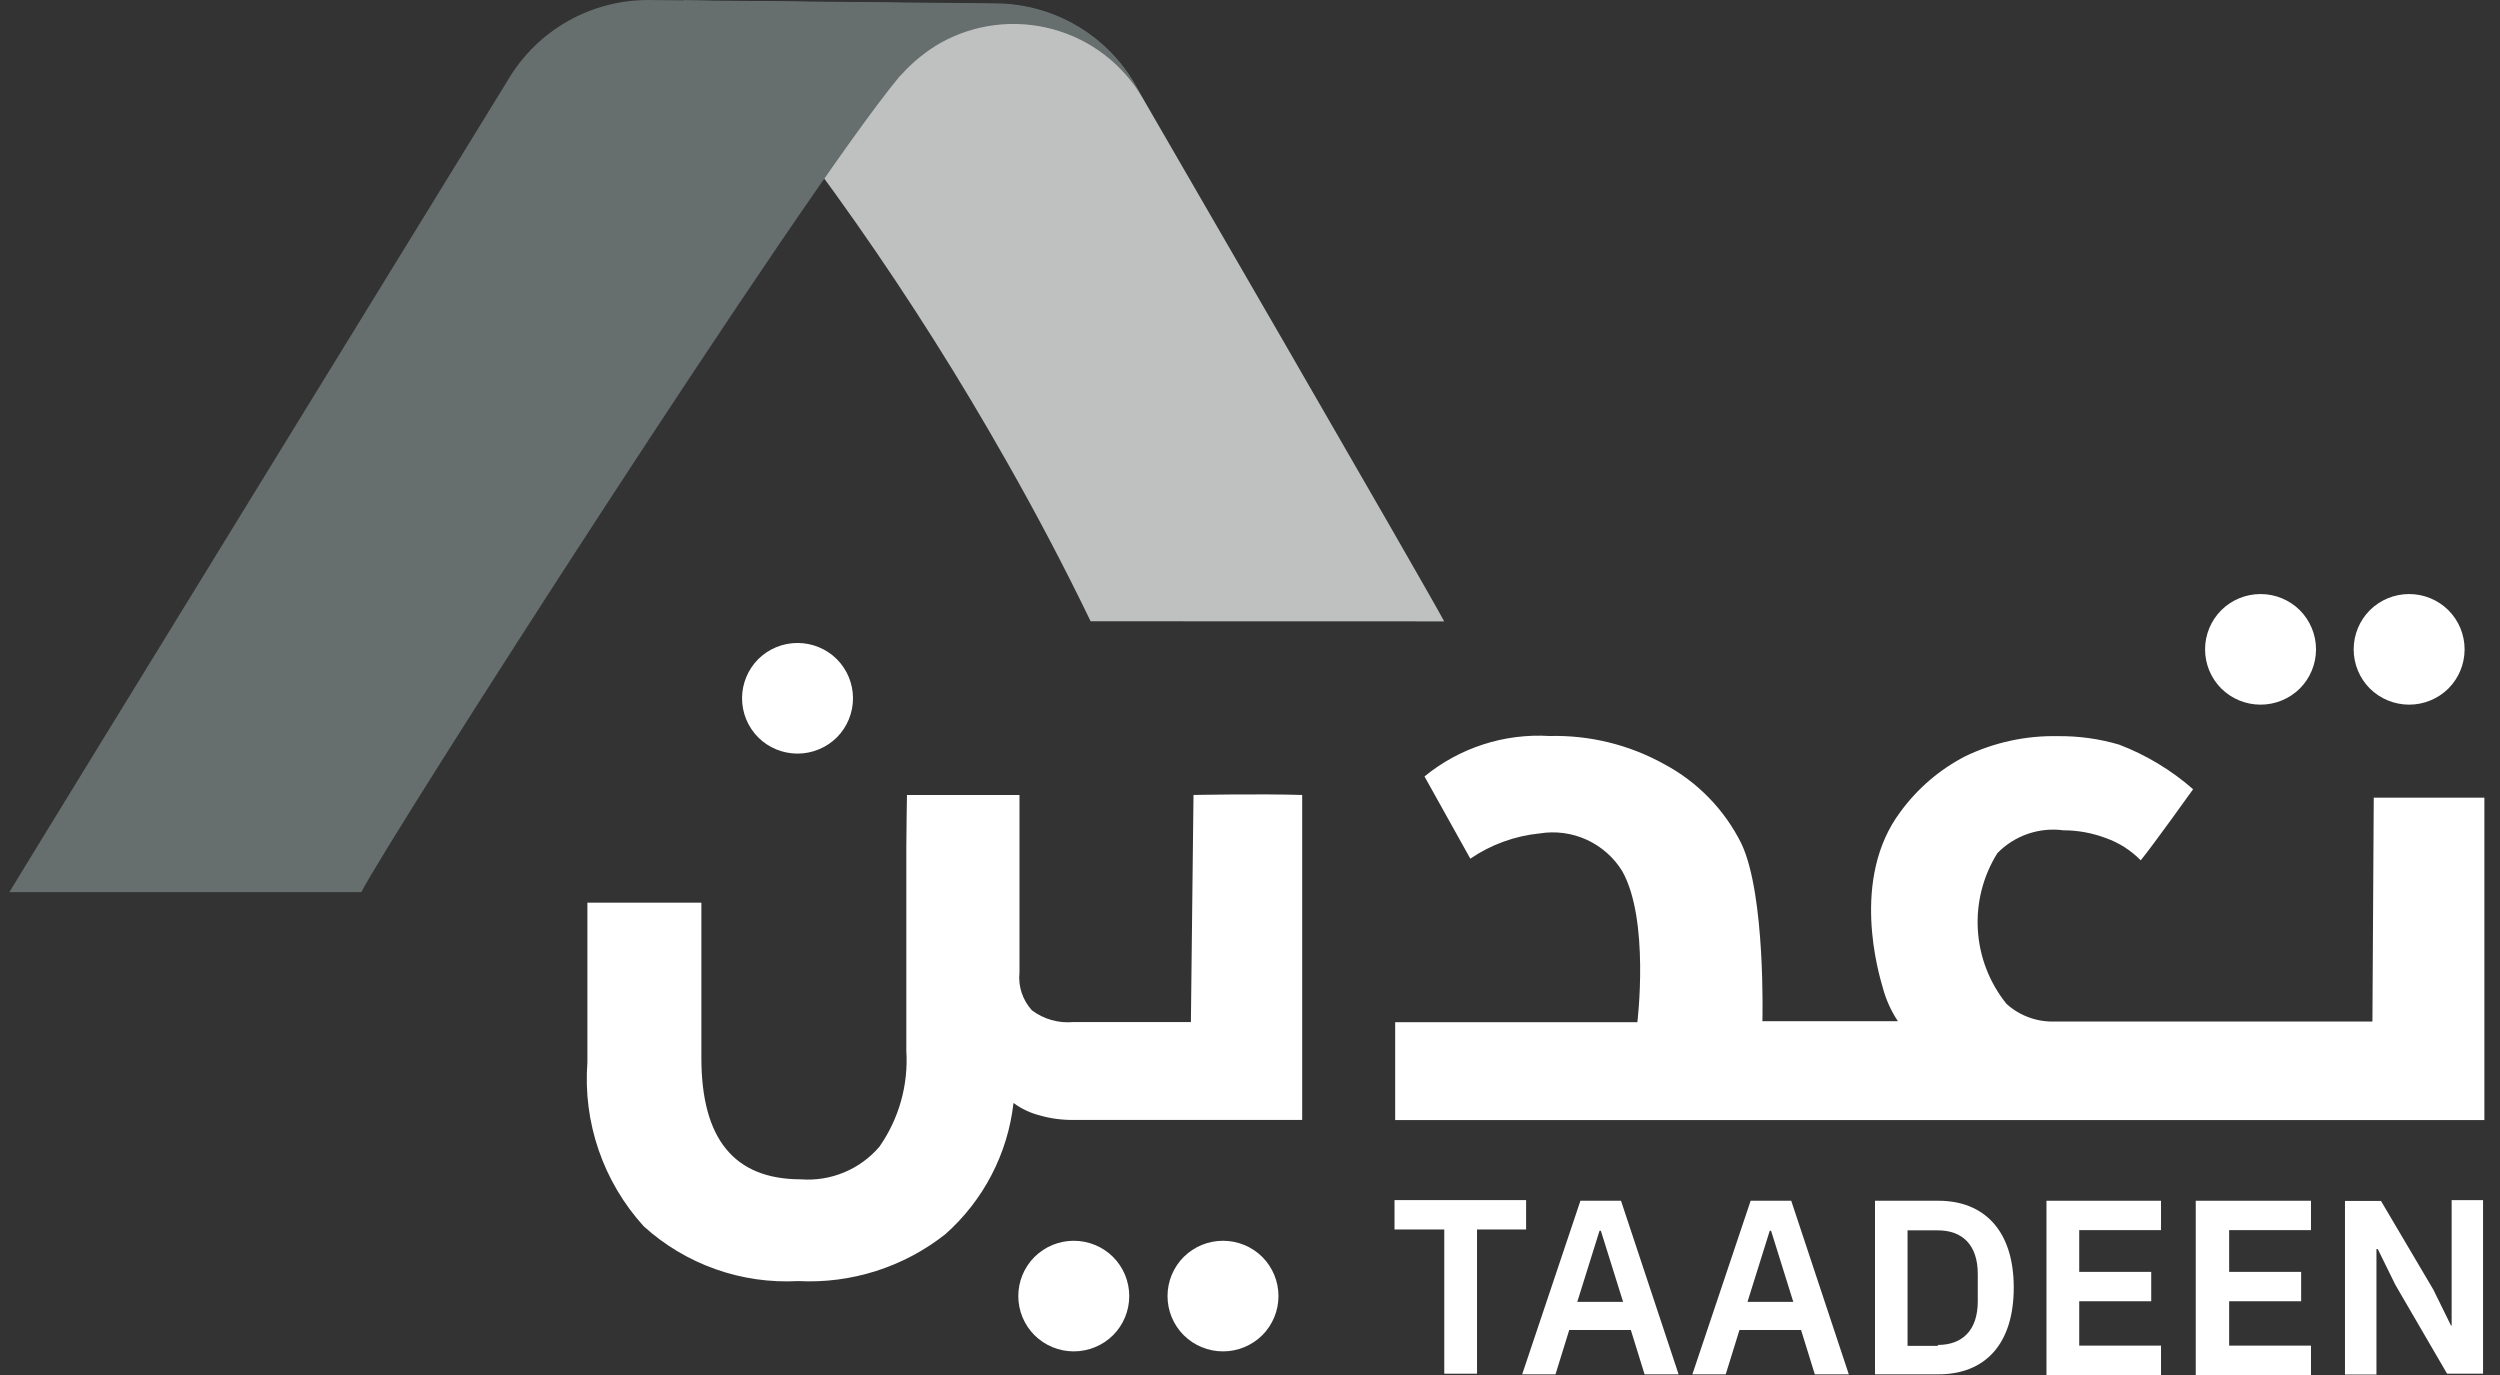
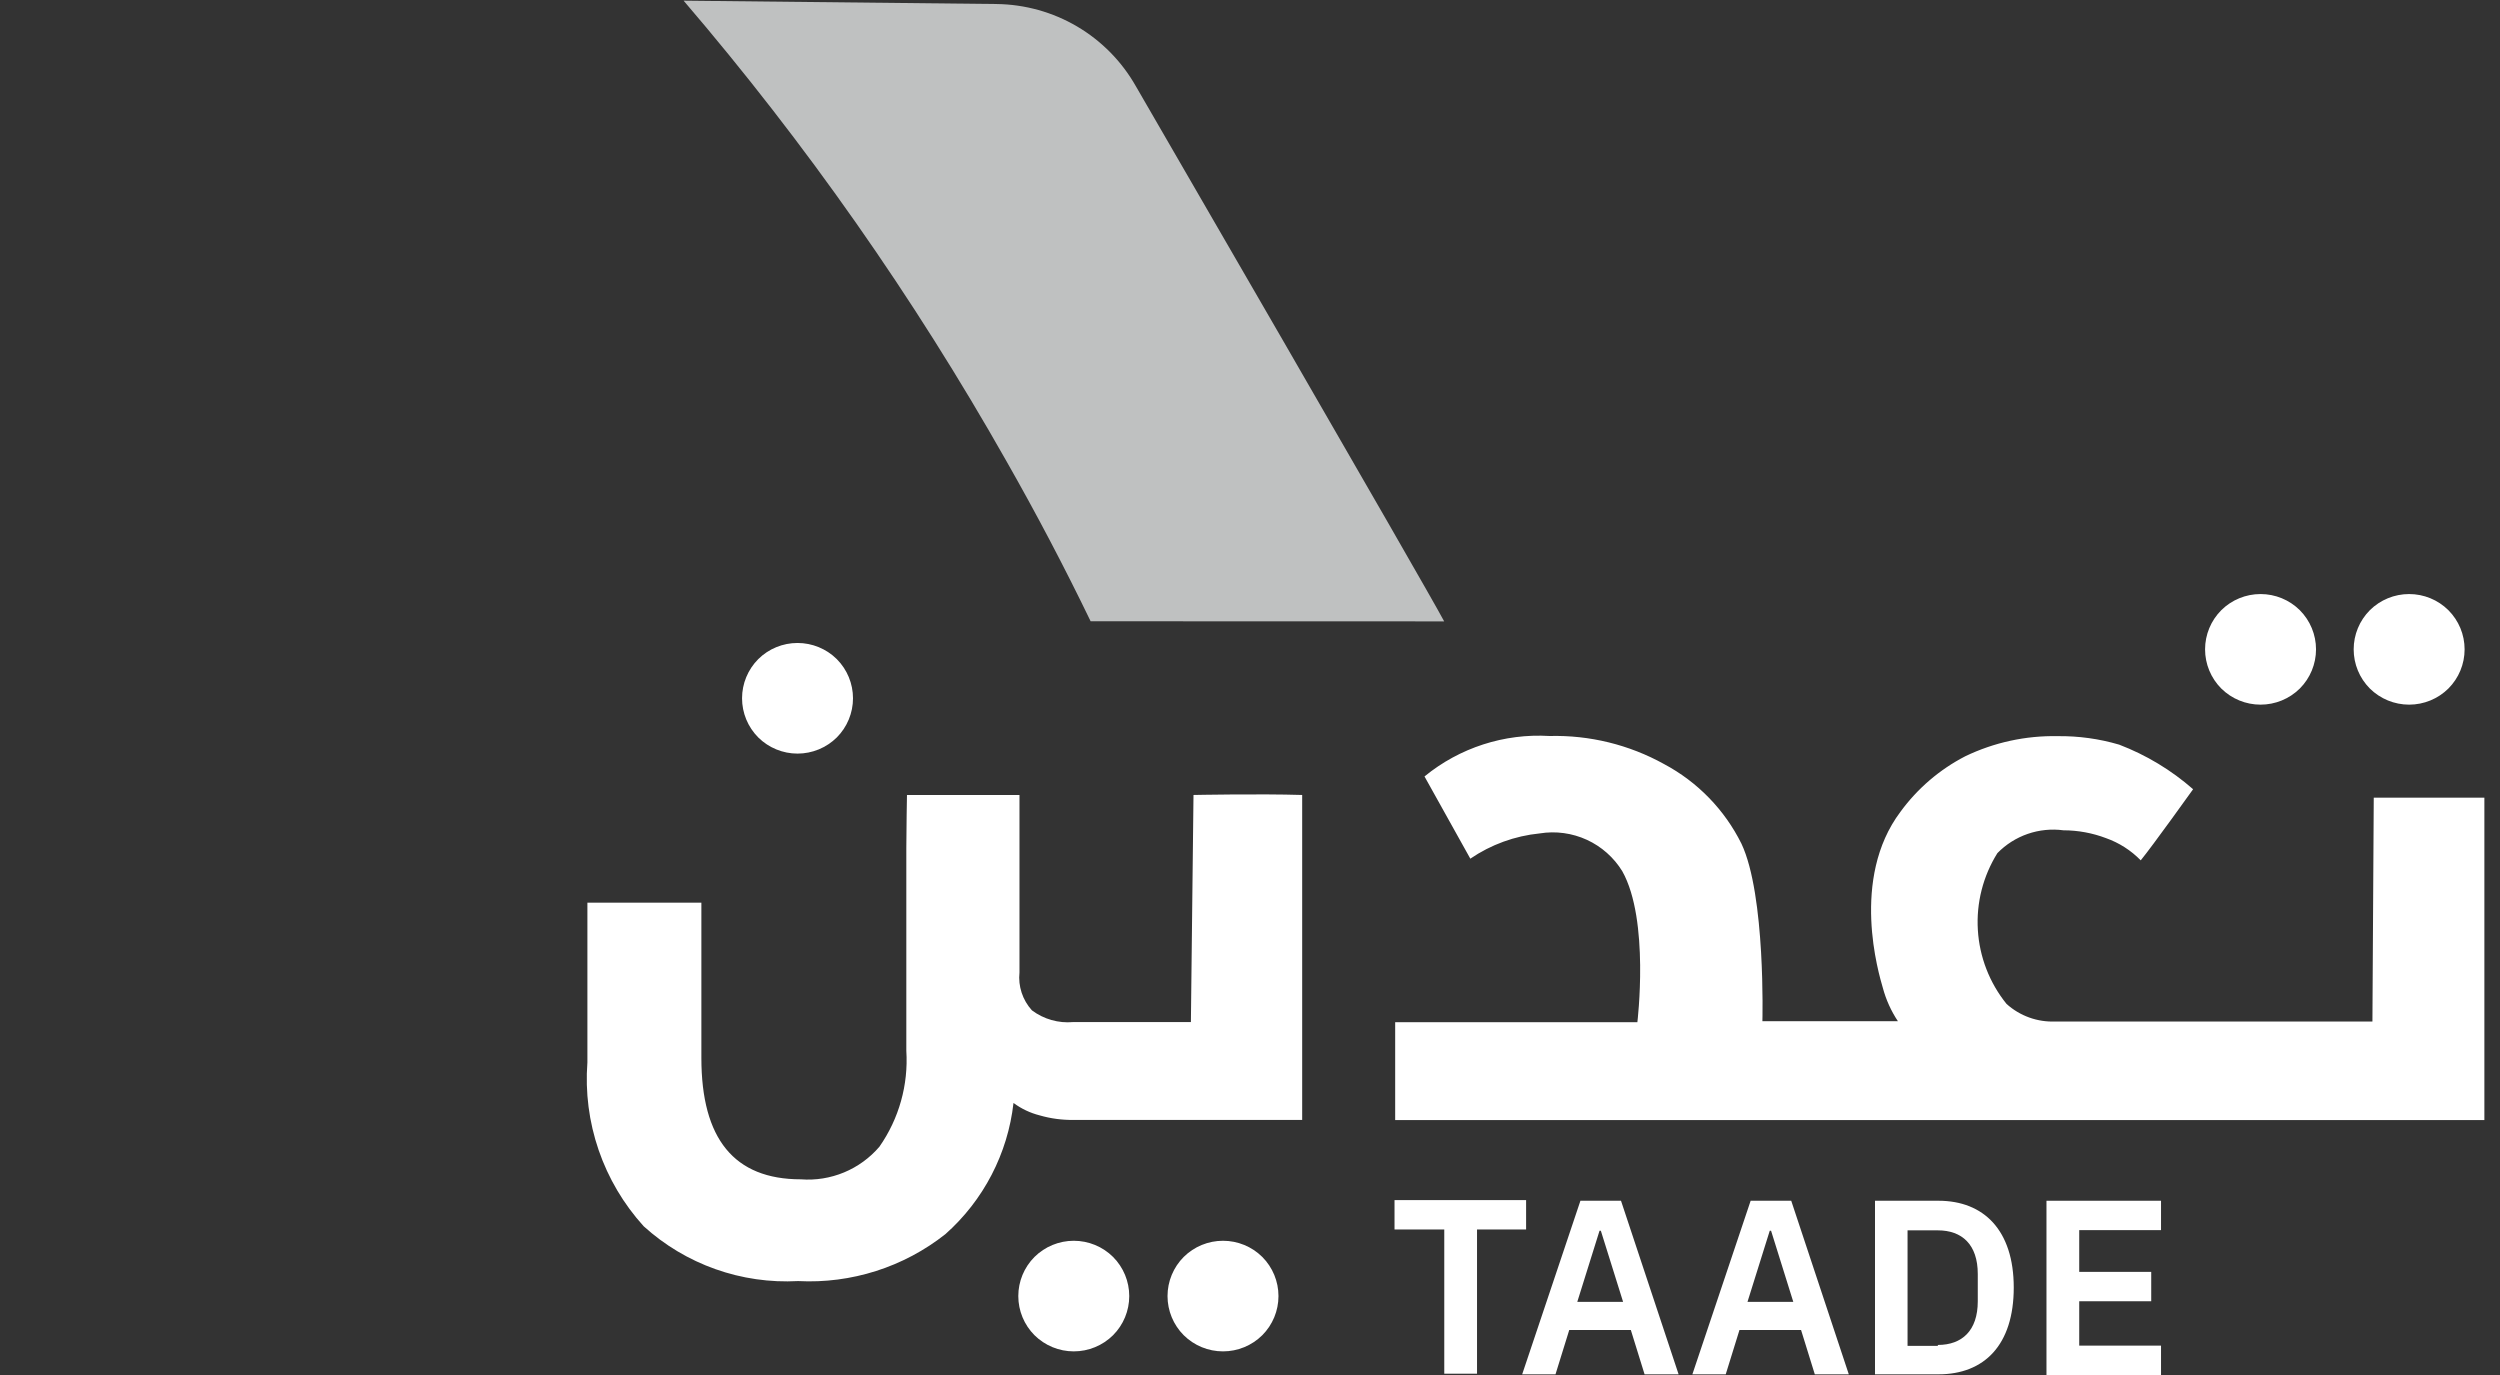
<svg xmlns="http://www.w3.org/2000/svg" width="100" height="55" viewBox="0 0 100 55" fill="none">
  <rect x="0" y="0" width="100" height="55" fill="#333333" stroke="none" />
  <g clip-path="url(#clip0_569_7713)">
    <path d="M59.081 49.179V54.948H57.771V49.179H55.781V48.004H61.044V49.179H59.081Z" fill="white" />
    <path d="M65.783 54.973L65.233 53.199H62.77L62.22 54.973H60.887L63.217 48.03H64.84L67.144 54.973H65.783ZM64.034 49.23H63.981L63.091 52.076H64.924L64.034 49.23Z" fill="white" />
    <path d="M72.592 54.973L72.042 53.199H69.579L69.029 54.973H67.695L70.026 48.03H71.649L73.952 54.973H72.592ZM70.843 49.23H70.79L69.899 52.076H71.732L70.843 49.23Z" fill="white" />
    <path d="M75 48.03H77.539C79.346 48.03 80.55 49.205 80.55 51.502C80.55 53.798 79.372 54.973 77.539 54.973H75V48.03ZM77.514 53.798C78.482 53.798 79.111 53.224 79.111 52.054V50.958C79.111 49.783 78.482 49.214 77.514 49.214H76.302V53.834H77.514V53.798Z" fill="white" />
    <path d="M81.859 54.973V48.03H86.441V49.205H83.169V50.875H86.049V52.05H83.169V53.825H86.441V55H81.859V54.973Z" fill="white" />
-     <path d="M87.83 54.973V48.03H92.439V49.205H89.166V50.875H92.046V52.05H89.166V53.825H92.439V55H87.83V54.973Z" fill="white" />
-     <path d="M95.817 51.398L95.111 49.963H95.058V54.98H93.799V48.037H95.239L97.334 51.586L98.04 53.022H98.066V48.004H99.322V54.948H97.883L95.817 51.398Z" fill="white" />
    <path d="M23.496 42.498C23.406 43.685 23.559 44.878 23.946 46.005C24.333 47.131 24.946 48.167 25.747 49.05C26.58 49.806 27.555 50.389 28.615 50.765C29.676 51.142 30.802 51.304 31.926 51.243C34.053 51.353 36.148 50.685 37.817 49.365C39.342 48.011 40.312 46.142 40.54 44.119C40.854 44.35 41.209 44.519 41.587 44.615C42.029 44.743 42.488 44.804 42.949 44.797H52.087V31.799C50.385 31.746 47.74 31.799 47.74 31.799L47.636 40.883H42.926C42.337 40.936 41.749 40.768 41.276 40.413C41.092 40.21 40.952 39.97 40.866 39.709C40.78 39.448 40.75 39.172 40.779 38.899V31.799H36.279C36.279 31.799 36.253 33.261 36.253 33.913V42.031C36.339 43.395 35.96 44.747 35.177 45.868C34.793 46.317 34.309 46.669 33.763 46.896C33.217 47.123 32.625 47.218 32.035 47.173C29.364 47.173 28.055 45.555 28.055 42.318V36.106H23.496V42.498Z" fill="white" />
    <path d="M84.765 29.785C83.966 29.55 83.137 29.436 82.304 29.446C81.027 29.421 79.762 29.697 78.612 30.25C77.586 30.779 76.699 31.539 76.02 32.469C74.002 35.152 75.156 38.969 75.314 39.517C75.441 39.99 75.644 40.44 75.916 40.848H70.496C70.496 40.848 70.631 35.809 69.658 33.748C68.985 32.391 67.903 31.277 66.563 30.563C65.164 29.787 63.582 29.399 61.981 29.44C60.169 29.331 58.383 29.909 56.98 31.058L58.813 34.347C59.639 33.783 60.596 33.435 61.593 33.336C62.231 33.233 62.886 33.323 63.474 33.592C64.061 33.862 64.555 34.3 64.892 34.85C65.991 36.807 65.495 40.887 65.495 40.887H55.807V44.803H99.375V31.907H94.95L94.897 40.86H82.225C81.502 40.893 80.797 40.64 80.261 40.156C79.58 39.313 79.179 38.279 79.114 37.199C79.048 36.119 79.321 35.045 79.895 34.126C80.234 33.778 80.649 33.515 81.108 33.356C81.568 33.197 82.058 33.148 82.539 33.212C83.121 33.213 83.698 33.319 84.242 33.526C84.766 33.712 85.241 34.016 85.629 34.414C86.1 33.84 87.724 31.569 87.724 31.569C86.852 30.804 85.85 30.2 84.765 29.785Z" fill="white" />
    <path d="M94.794 27.541C94.379 27.124 94.147 26.561 94.147 25.974C94.147 25.387 94.379 24.825 94.794 24.408C95.212 23.994 95.777 23.762 96.365 23.762C96.954 23.762 97.519 23.994 97.936 24.408C98.352 24.825 98.584 25.387 98.584 25.974C98.584 26.561 98.352 27.124 97.936 27.541C97.519 27.954 96.954 28.186 96.365 28.186C95.777 28.186 95.212 27.954 94.794 27.541Z" fill="white" />
    <path d="M88.851 27.541C88.436 27.124 88.203 26.561 88.203 25.974C88.203 25.387 88.436 24.825 88.851 24.408C89.269 23.994 89.833 23.762 90.422 23.762C91.011 23.762 91.576 23.994 91.993 24.408C92.408 24.825 92.641 25.387 92.641 25.974C92.641 26.561 92.408 27.124 91.993 27.541C91.576 27.954 91.011 28.186 90.422 28.186C89.833 28.186 89.269 27.954 88.851 27.541Z" fill="white" />
    <path d="M47.349 53.409C46.934 52.993 46.701 52.43 46.701 51.843C46.701 51.256 46.934 50.693 47.349 50.277C47.767 49.863 48.331 49.631 48.92 49.631C49.509 49.631 50.074 49.863 50.491 50.277C50.906 50.693 51.139 51.256 51.139 51.843C51.139 52.43 50.906 52.993 50.491 53.409C50.074 53.823 49.509 54.055 48.92 54.055C48.331 54.055 47.767 53.823 47.349 53.409Z" fill="white" />
    <path d="M41.38 53.409C40.965 52.993 40.732 52.43 40.732 51.843C40.732 51.256 40.965 50.693 41.38 50.277C41.798 49.863 42.363 49.631 42.951 49.631C43.54 49.631 44.105 49.863 44.522 50.277C44.937 50.693 45.17 51.256 45.17 51.843C45.17 52.43 44.937 52.993 44.522 53.409C44.105 53.823 43.54 54.055 42.951 54.055C42.363 54.055 41.798 53.823 41.38 53.409Z" fill="white" />
    <path d="M30.33 29.498C29.915 29.081 29.682 28.518 29.682 27.931C29.682 27.345 29.915 26.782 30.33 26.365C30.747 25.951 31.312 25.719 31.901 25.719C32.489 25.719 33.054 25.951 33.472 26.365C33.887 26.782 34.12 27.345 34.12 27.931C34.12 28.518 33.887 29.081 33.472 29.498C33.054 29.911 32.489 30.144 31.901 30.144C31.312 30.144 30.747 29.911 30.33 29.498Z" fill="white" />
    <path d="M43.625 24.851C42.578 22.684 41.452 20.543 40.248 18.429C36.551 11.895 32.23 5.732 27.344 0.027L39.858 0.161C40.995 0.174 42.109 0.484 43.088 1.061C44.067 1.639 44.876 2.463 45.435 3.45C45.435 3.45 57.007 23.419 57.767 24.855L43.625 24.851Z" fill="url(#paint0_linear_569_7713)" />
-     <path d="M37.607 1.724C37.041 2.053 36.528 2.467 36.088 2.951L35.983 3.056C32.055 7.78 15.587 33.465 14.454 35.684H0.375C1.266 34.197 20.327 3.186 20.327 3.186C20.906 2.207 21.733 1.398 22.725 0.839C23.717 0.28 24.839 -0.009 25.979 0.001L39.856 0.135C40.993 0.148 42.107 0.458 43.086 1.036C44.065 1.613 44.874 2.437 45.433 3.425L45.721 3.946C44.935 2.585 43.642 1.587 42.123 1.171C40.603 0.755 38.981 0.953 37.607 1.724Z" fill="url(#paint1_linear_569_7713)" />
  </g>
  <defs>
    <linearGradient id="paint0_linear_569_7713" x1="-1433.24" y1="-1913.5" x2="-1396.96" y2="-1764.98" gradientUnits="userSpaceOnUse">
      <stop stop-color="#4F5254" />
      <stop offset="0.166" stop-color="#838B8A" />
      <stop offset="0.309" stop-color="#949A99" />
      <stop offset="0.564" stop-color="#ACAFAF" />
      <stop offset="0.801" stop-color="#BABDBC" />
      <stop offset="1" stop-color="#BFC1C1" />
    </linearGradient>
    <linearGradient id="paint1_linear_569_7713" x1="-1382.41" y1="-1920.04" x2="-1455.77" y2="-1918.43" gradientUnits="userSpaceOnUse">
      <stop offset="0.079" stop-color="#676E6E" />
      <stop offset="0.752" stop-color="#ABB0B2" />
      <stop offset="1" stop-color="#828B90" />
    </linearGradient>
    <clipPath id="clip0_569_7713">
      <rect width="99" height="55" fill="white" transform="translate(0.375)" />
    </clipPath>
  </defs>
</svg>